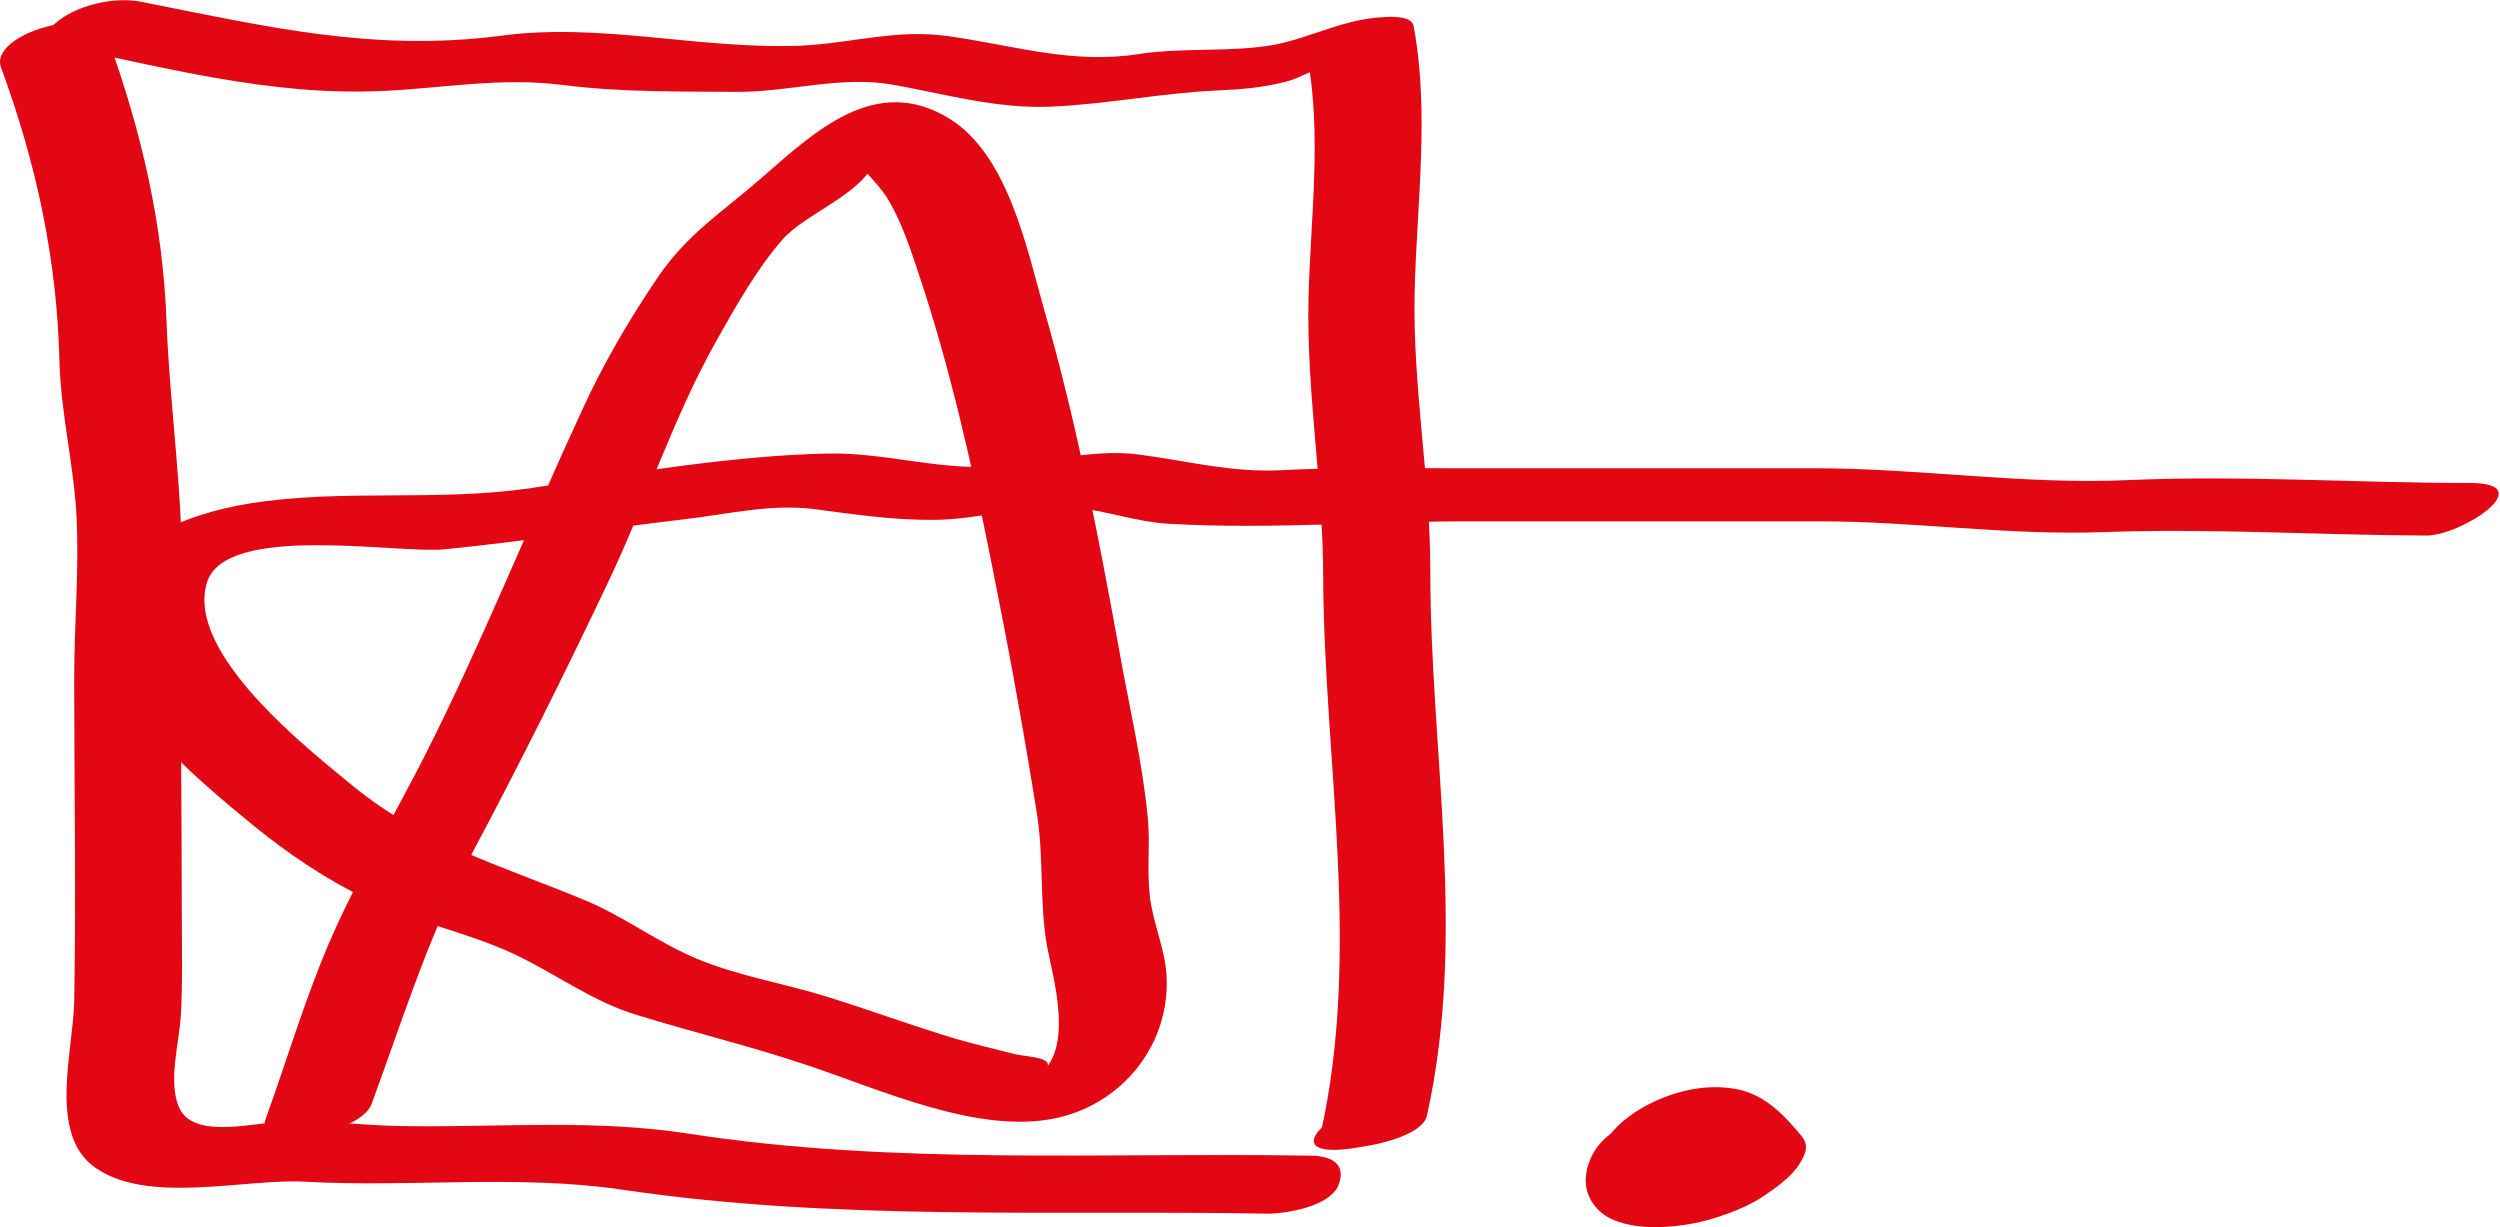
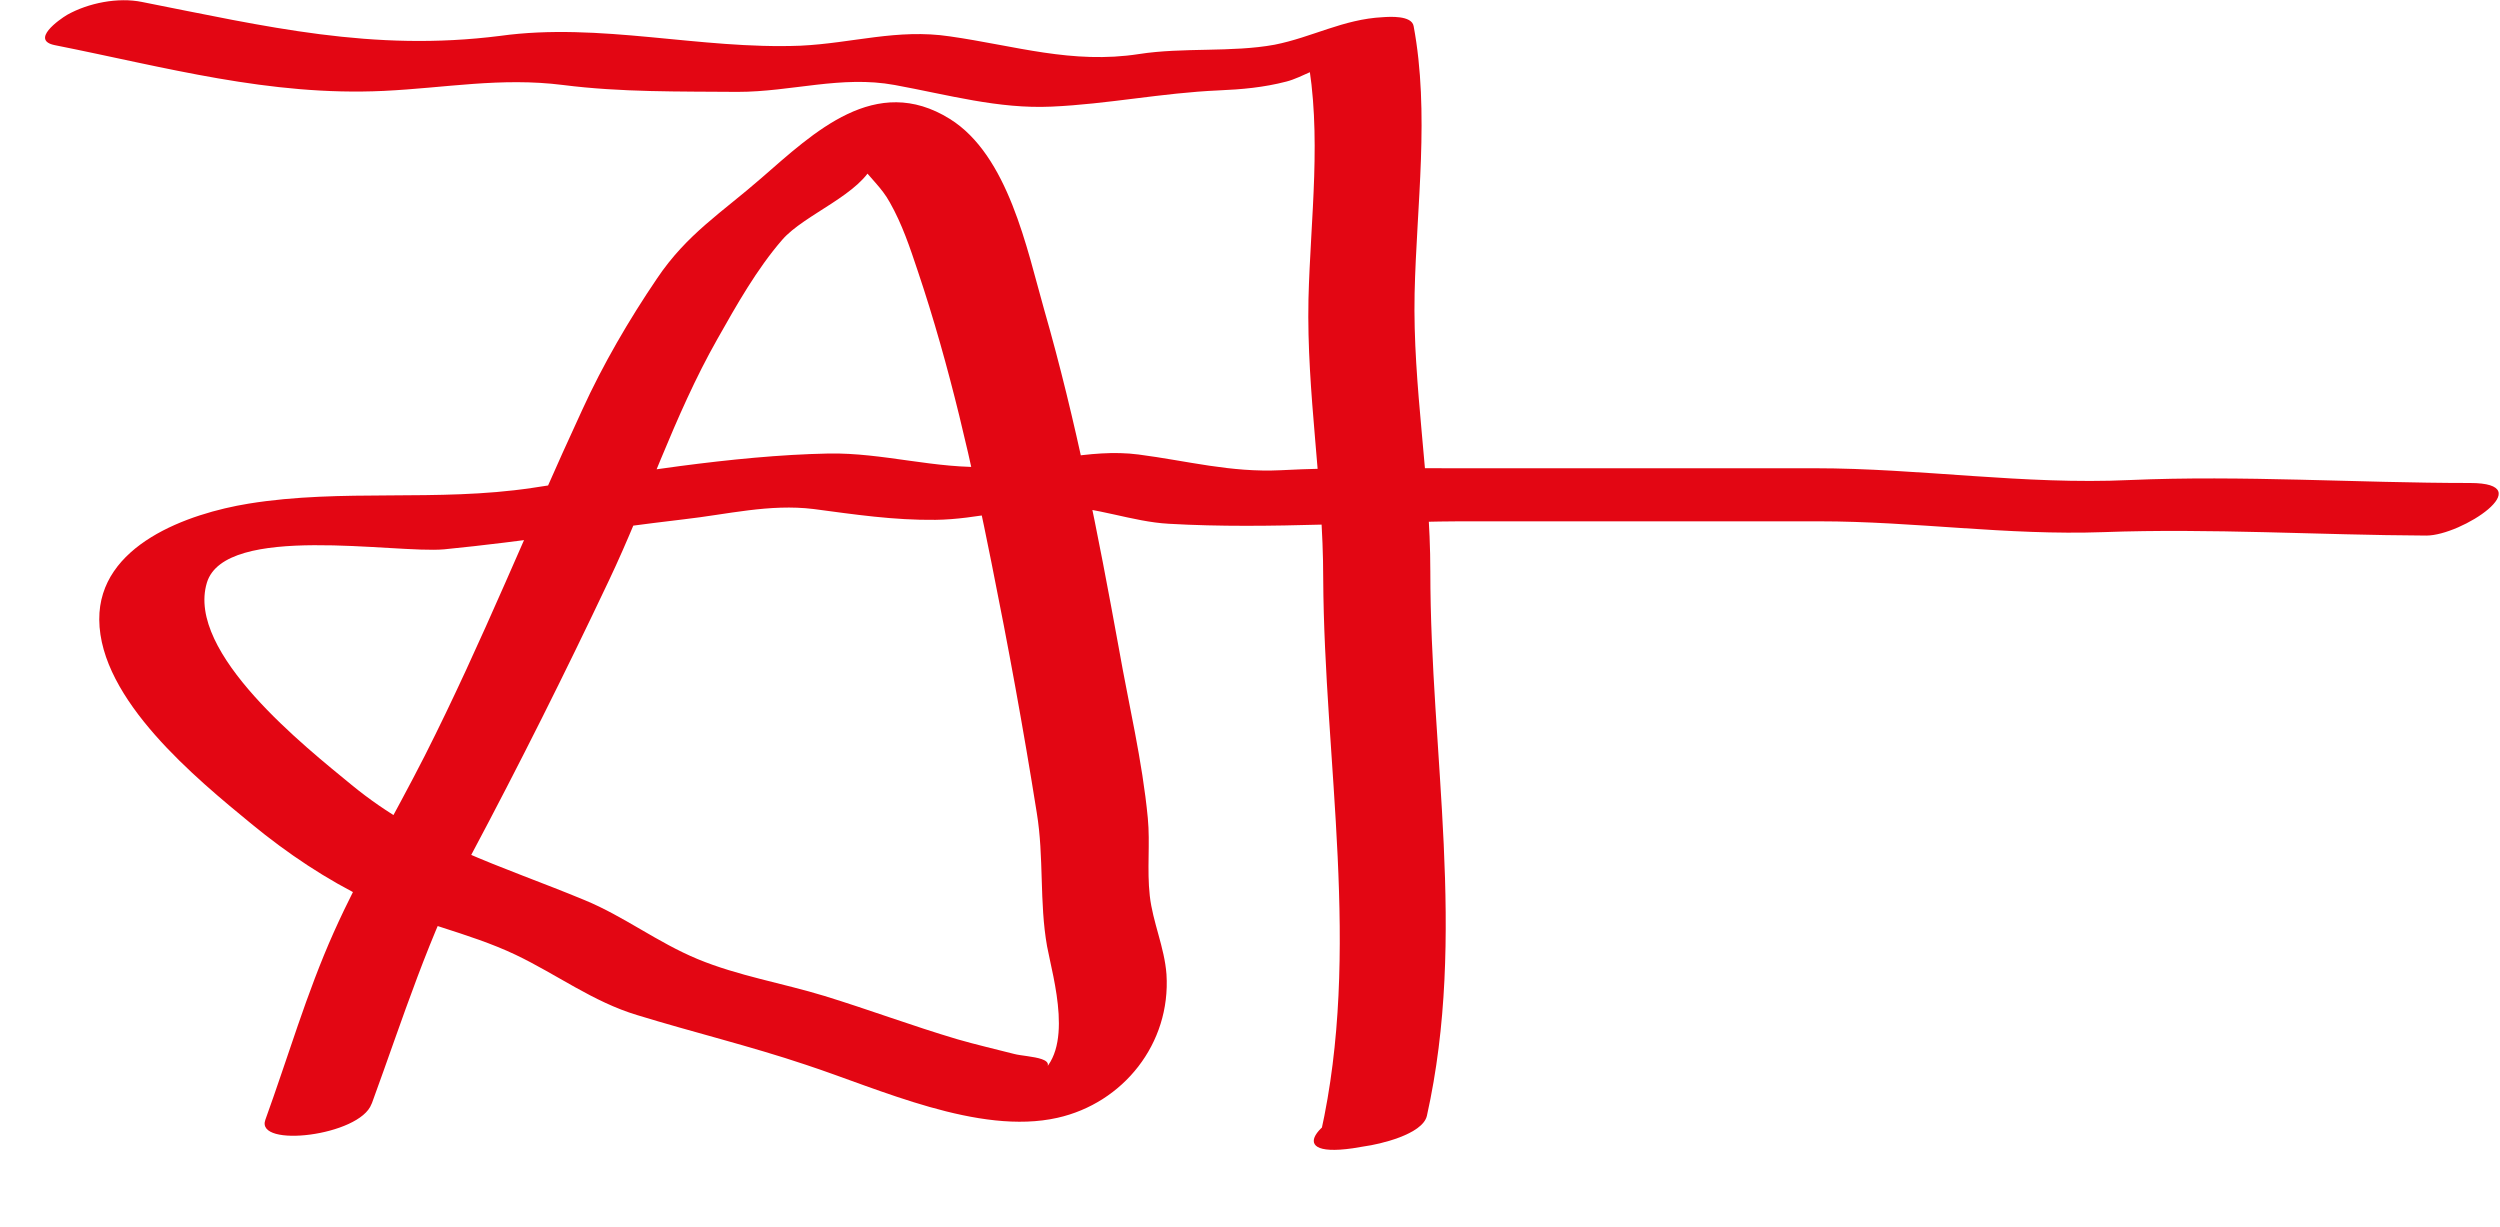
<svg xmlns="http://www.w3.org/2000/svg" id="_Слой_2" data-name="Слой 2" viewBox="0 0 50.88 24.98">
  <defs>
    <style> .cls-1 { fill: #e30613; } </style>
  </defs>
  <g id="_Слой_2-2" data-name="Слой 2">
    <g>
      <path class="cls-1" d="M7.57,22.45c.63-1.72,1.16-3.43,2.02-5.05,.98-1.84,1.91-3.7,2.8-5.58,.77-1.62,1.32-3.35,2.21-4.92,.39-.69,.8-1.42,1.32-2.02,.45-.52,1.62-.93,1.87-1.58l.18-.2c-.81-.06-.96,.03-.45,.26,.19,.27,.42,.45,.59,.76,.25,.44,.41,.92,.57,1.4,.65,1.93,1.1,3.94,1.5,5.94,.34,1.69,.65,3.38,.92,5.08,.15,.91,.05,1.82,.21,2.72,.12,.64,.58,2.15-.22,2.65,.64-.4-.19-.39-.45-.46-.39-.1-.78-.19-1.16-.3-.91-.27-1.79-.6-2.7-.88-.85-.26-1.76-.41-2.58-.75s-1.5-.87-2.3-1.2c-1.71-.71-3.28-1.14-4.75-2.35-.91-.75-3.37-2.68-2.94-4.11,.37-1.22,3.84-.59,4.83-.68,1.63-.16,3.25-.42,4.87-.61,.89-.1,1.75-.32,2.65-.21,.83,.11,1.63,.23,2.48,.22s1.68-.27,2.51-.27c.75,0,1.49,.31,2.24,.35,2.07,.12,4.21-.06,6.29-.05,2.31,0,4.63,0,6.94,0,1.95,0,3.82,.29,5.79,.22,2.19-.08,4.38,.06,6.57,.07,.72,0,2.34-1.07,.89-1.07-2.31,0-4.62-.16-6.93-.06-2.14,.1-4.26-.24-6.41-.24-2.48,0-4.96,0-7.43,0-1.14,0-2.29-.02-3.43,.04-1.03,.05-1.9-.19-2.9-.32s-2.01,.21-3.01,.25c-1.12,.05-2.19-.29-3.3-.27-1.97,.04-4.09,.41-6.03,.7s-3.86,.01-5.77,.32c-1.23,.2-3.05,.84-3.04,2.36,.01,1.63,1.98,3.24,3.1,4.16,.73,.6,1.52,1.13,2.37,1.54,.97,.47,2.03,.66,3,1.12,.84,.4,1.58,.96,2.48,1.23,1.14,.35,2.3,.63,3.43,1.01,1.49,.49,3.52,1.44,5.12,1.08,1.34-.3,2.31-1.51,2.22-2.92-.04-.55-.28-1.06-.34-1.6s.01-1.06-.04-1.58c-.11-1.16-.39-2.32-.59-3.46-.42-2.31-.87-4.63-1.52-6.89-.35-1.23-.73-3.14-1.92-3.88-1.51-.94-2.77,.28-3.83,1.2-.8,.7-1.52,1.14-2.13,2.05-.57,.84-1.1,1.75-1.52,2.67-1.09,2.35-2.04,4.74-3.21,7.05-.61,1.2-1.3,2.36-1.85,3.59s-.93,2.54-1.39,3.81c-.21,.58,1.92,.33,2.16-.32h0Z" />
-       <path class="cls-1" d="M.02,1.37c.72,1.96,1.14,3.9,1.19,5.99,.03,1.08,.3,2.12,.35,3.2s-.05,2.16-.05,3.24c0,2.2,.04,4.4,0,6.59-.02,.99-.53,2.68,.41,3.36,1.07,.78,3.06,.23,4.3,.3,2.14,.12,4.31-.15,6.43,.16,4.37,.65,8.74,.41,13.15,.49,.39,0,1.27-.15,1.44-.58s-.14-.6-.58-.6c-4.23-.07-8.47,.2-12.66-.45-1.88-.29-3.77-.13-5.66-.15-.84,0-1.67-.12-2.51-.1-.59,.01-1.88,.39-2.18-.27-.24-.52,0-1.34,.03-1.88,.04-.7,.02-1.4,.02-2.1,0-2.21-.04-4.42,0-6.63,.04-1.82-.24-3.56-.31-5.37-.07-2-.51-3.89-1.19-5.77C1.93,.06-.23,.69,.02,1.37H.02Z" />
      <path class="cls-1" d="M1.12,.92c2.26,.45,4.36,1.04,6.69,.93,1.26-.06,2.38-.28,3.65-.12,1.18,.15,2.37,.13,3.55,.14,1.1,0,2.11-.34,3.2-.14s2.11,.49,3.19,.44c1.14-.05,2.25-.28,3.4-.33,.47-.02,.92-.06,1.38-.18,.32-.08,.73-.36,1.05-.37l-.63-.18c.31,1.63,.07,3.33,.03,4.98-.04,1.92,.3,3.77,.3,5.68,.02,3.75,.78,7.58-.05,11.29l1.27-.62-.24,.04c-.91,.13-1.91,1.11-.38,.89l.24-.04c.3-.04,1.18-.24,1.27-.62,.82-3.68,.07-7.37,.07-11.08,0-1.9-.36-3.76-.32-5.66,.04-1.79,.31-3.67-.02-5.44-.04-.22-.49-.19-.63-.18-.8,.04-1.44,.41-2.2,.56-.87,.16-1.86,.05-2.76,.19-1.36,.21-2.52-.17-3.85-.36-1.07-.16-1.98,.14-3.04,.19-2.05,.08-4.08-.48-6.11-.2C7.58,1.06,5.42,.54,2.89,.04c-.49-.1-1.09,.02-1.52,.26-.17,.1-.76,.52-.25,.62h0Z" />
-       <path class="cls-1" d="M33.81,23.34c-.09,.4,.02,.77,.39,.96,.18,.09,.39,.09,.58,.08,.24-.01,.49-.06,.71-.16,.16-.07,.31-.16,.44-.27,.15-.13,.23-.28,.21-.47-.01-.23-.15-.46-.33-.6-.32-.24-.68-.33-1.07-.37-.47-.04-.95,.07-1.38,.24-.35,.14-.75,.38-.94,.73-.13,.24-.2,.55-.1,.82,.09,.24,.27,.42,.5,.52,.33,.14,.69,.17,1.05,.15,.34-.02,.67-.07,.99-.17,.39-.12,.78-.27,1.11-.51,.26-.18,.56-.4,.71-.7,.08-.16,.12-.29,0-.45-.36-.44-.77-.88-1.37-.98-.64-.11-1.3,.06-1.86,.37-.28,.16-.58,.39-.76,.67-.14,.22-.19,.41-.18,.66,0,.17,.1,.33,.2,.46,.31,.42,.95,.51,1.43,.44s.98-.24,1.34-.58c.23-.22,.39-.5,.47-.81,.05-.18-.08-.32-.22-.39-.2-.1-.5-.11-.72-.08-.28,.04-.58,.12-.82,.28-.17,.11-.36,.25-.41,.46-.02,.08-.05,.16-.08,.24l.07-.16c-.04,.08-.09,.16-.15,.23l.14-.16s-.05,.05-.09,.08l.2-.14s-.05,.03-.08,.05c.29-.19,.28-.13,.18-.1-.04,.02,.36-.11,.23-.08-.09,.02,.36-.06,.24-.05-.05,0-.13,0,.09,0,.24-.01,.1,0,.04-.01l.24,.03s-.07-.01-.11-.02l.2,.07c-.06-.02-.12-.05-.17-.09l.14,.1c-.08-.06-.15-.13-.2-.21l.08,.13c-.05-.09-.08-.18-.08-.28v.16c0-.09,.02-.16,.05-.24l-.07,.16c.03-.07,.08-.13,.13-.19l-.14,.16c.05-.06,.11-.11,.17-.15l-.2,.14s.09-.06,.14-.09c.11-.07-.15,.07-.15,.07h.03c.07-.04,.04-.03-.08,.01-.29,.1,.11,0-.19,.05-.22,.04-.12,.02-.07,.02,.08-.01-.27,0-.19,.01,.02,0,.05,0,.07,0l-.24-.03s.09,.02,.14,.03l-.2-.07c.1,.03,.2,.08,.29,.15l-.14-.1c.24,.18,.44,.41,.62,.64v-.45c-.04,.07-.08,.13-.14,.19l.14-.16c-.06,.07-.13,.12-.2,.18l.2-.14s-.09,.07-.14,.1c-.02,.01-.05,.03-.07,.04-.01,0-.03,.01-.04,.02-.09,.05,.28-.14,.19-.1-.06,.03-.11,.05-.17,.08-.03,.01-.05,.02-.08,.03-.1,.04,.36-.12,.17-.06-.06,.02-.11,.03-.17,.04-.16,.04,.35-.06,.19-.04-.03,0-.06,.01-.09,.01-.03,0-.05,0-.08,0-.16,.02,.28,0,.17,0-.06,0-.11,0-.17,0l.24,.03c-.07,0-.14-.02-.21-.04l.2,.07c-.06-.02-.11-.04-.16-.08l.14,.1c-.06-.04-.11-.09-.14-.15l.08,.13c-.05-.09-.07-.18-.07-.28v.16c0-.09,.01-.19,.05-.27l-.07,.16s.05-.09,.09-.14l-.14,.16s.06-.06,.1-.09l-.2,.14s.04-.03,.06-.04c.08-.05-.31,.14-.16,.08,.01,0,.02,0,.04-.01,.11-.05-.27,.09-.23,.08,.03,0,.06-.02,.09-.02,.09-.03-.33,.06-.23,.05,.01,0,.03,0,.04,0,.05,0,.19-.01-.04,0-.24,.01-.02,0,.05,.01l-.24-.03c.08,0,.15,.02,.22,.05l-.2-.07c.08,.03,.16,.06,.23,.11l-.14-.1c.08,.06,.15,.12,.19,.21l-.08-.13c.05,.08,.07,.17,.08,.27l1.95-.82s-.03-.02-.05-.03l.14,.1s-.07-.06-.09-.1l.08,.13c-.04-.07-.05-.15-.06-.23v.16c0-.07,.01-.14,.03-.21,.04-.18-.07-.32-.22-.39-.2-.1-.5-.11-.72-.08-.28,.04-.58,.12-.82,.28-.17,.11-.36,.25-.41,.46h0Z" />
    </g>
  </g>
</svg>